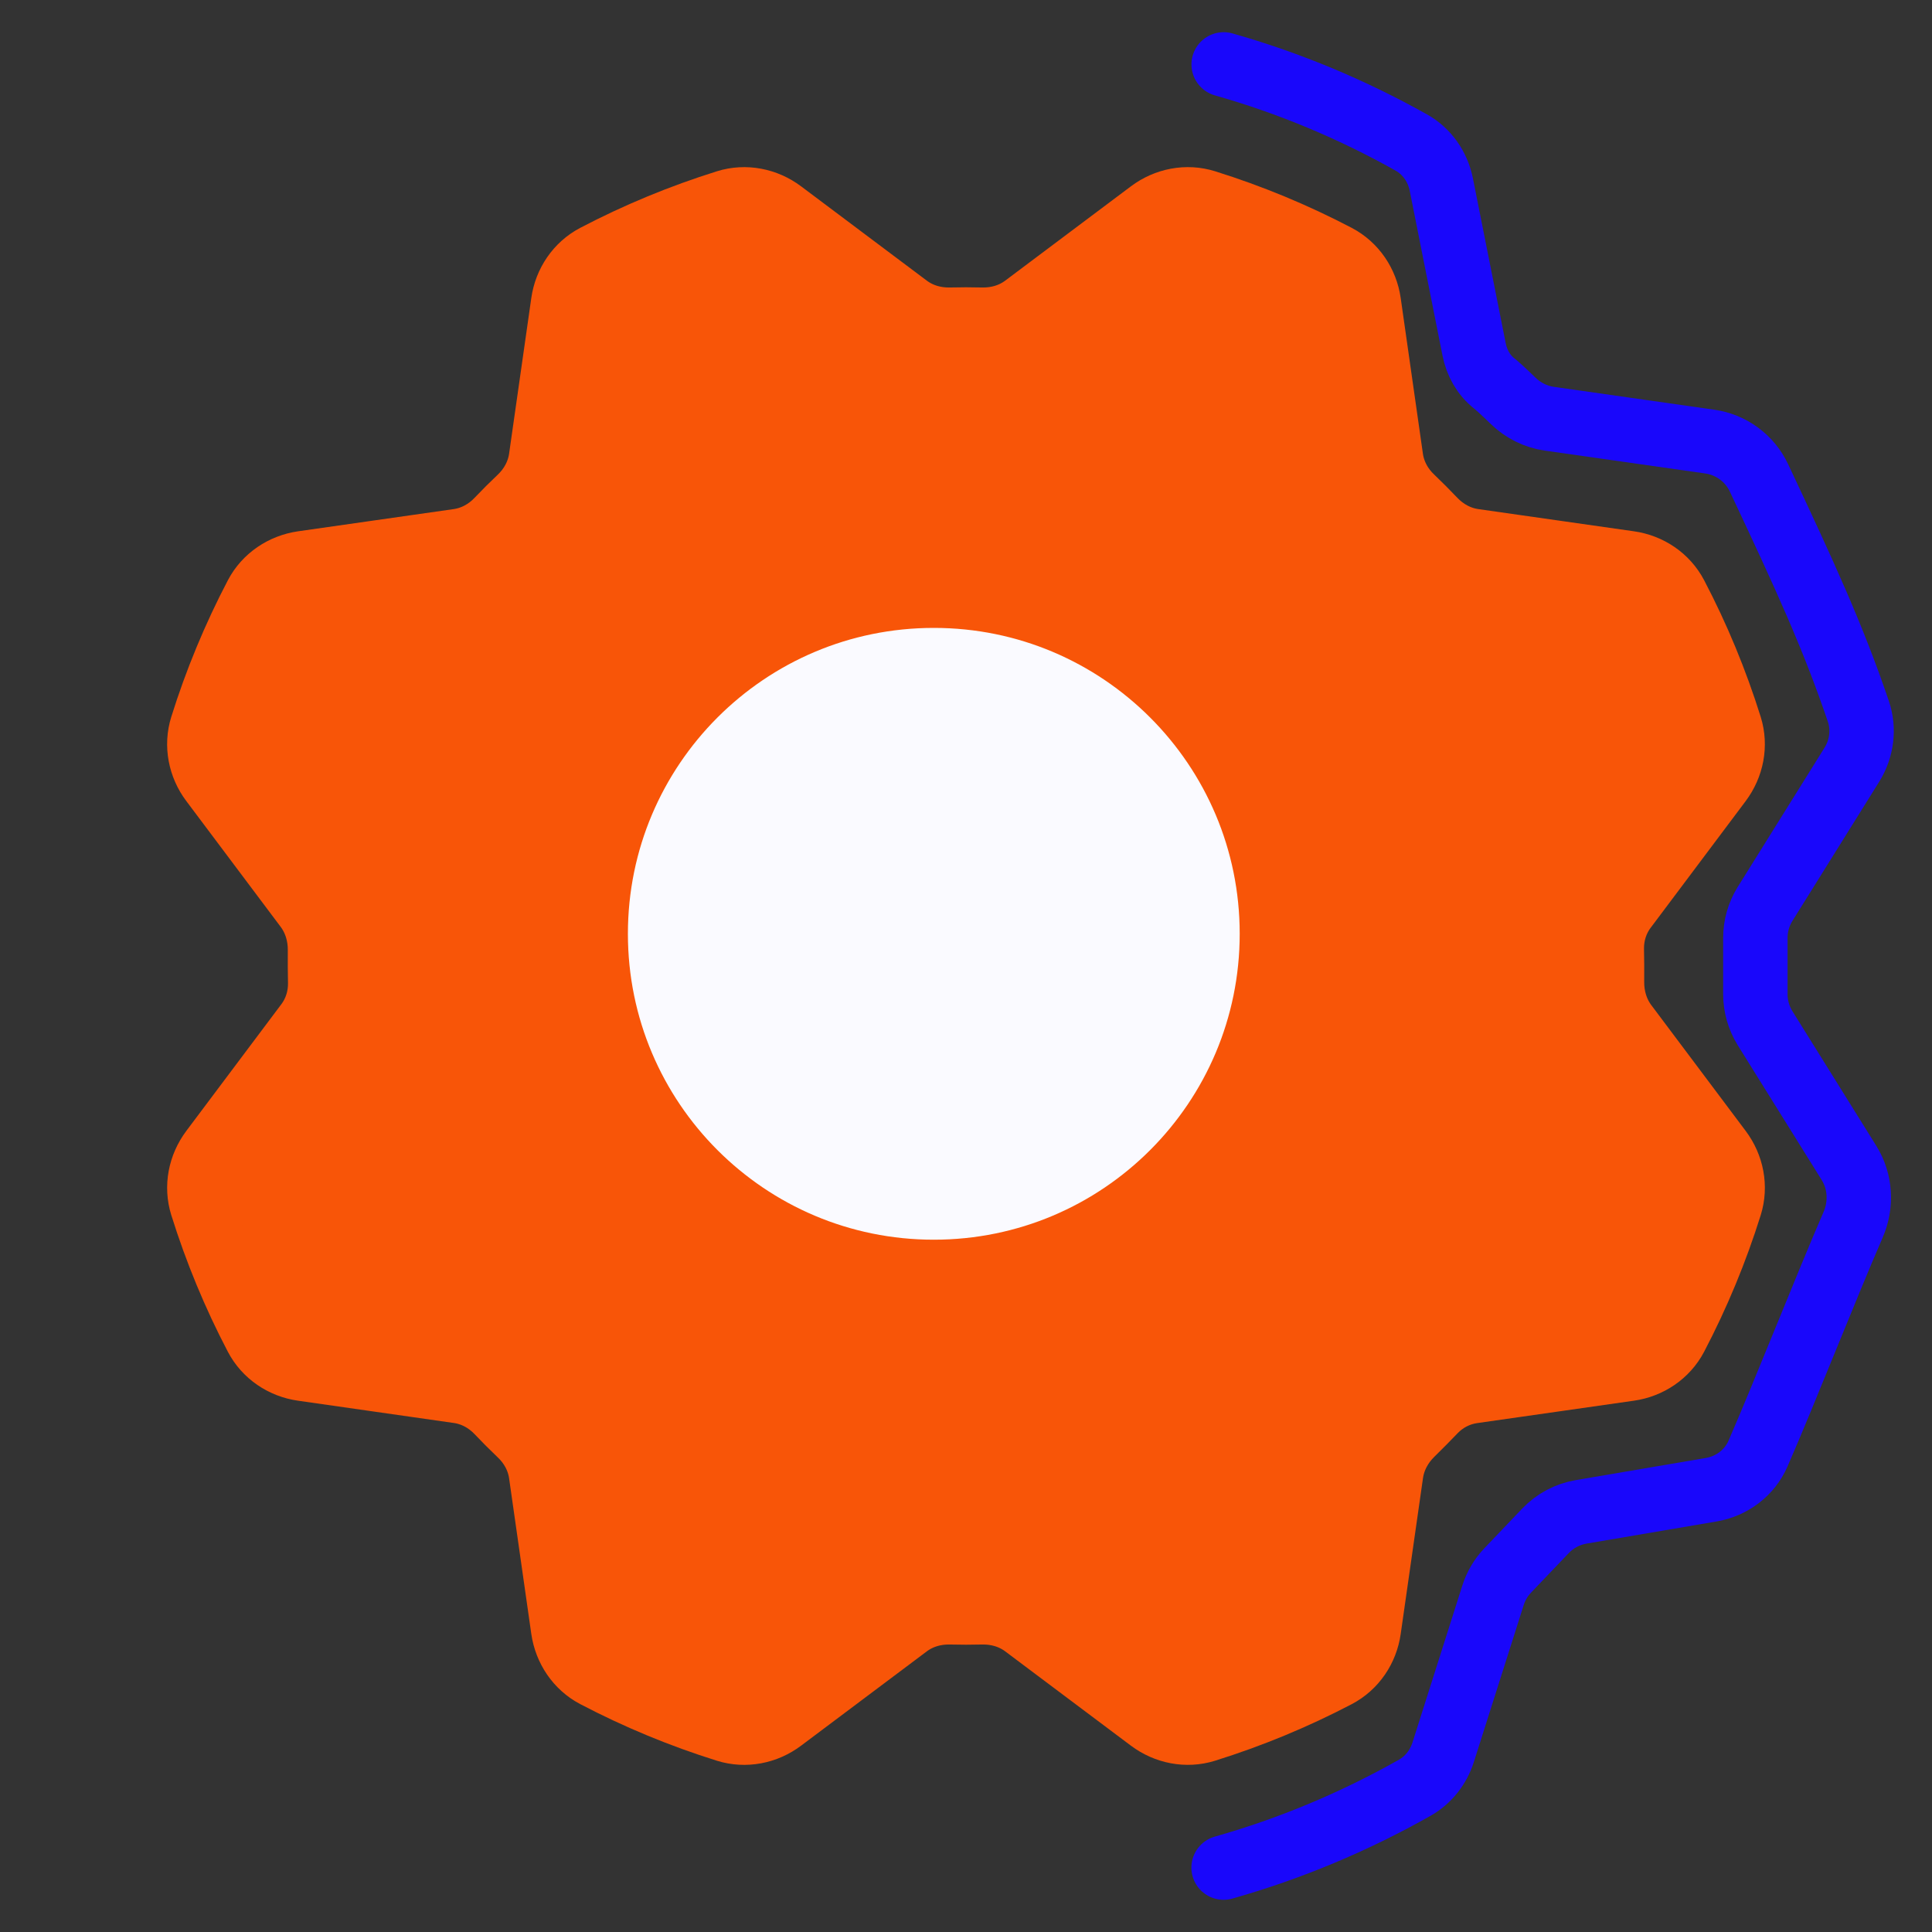
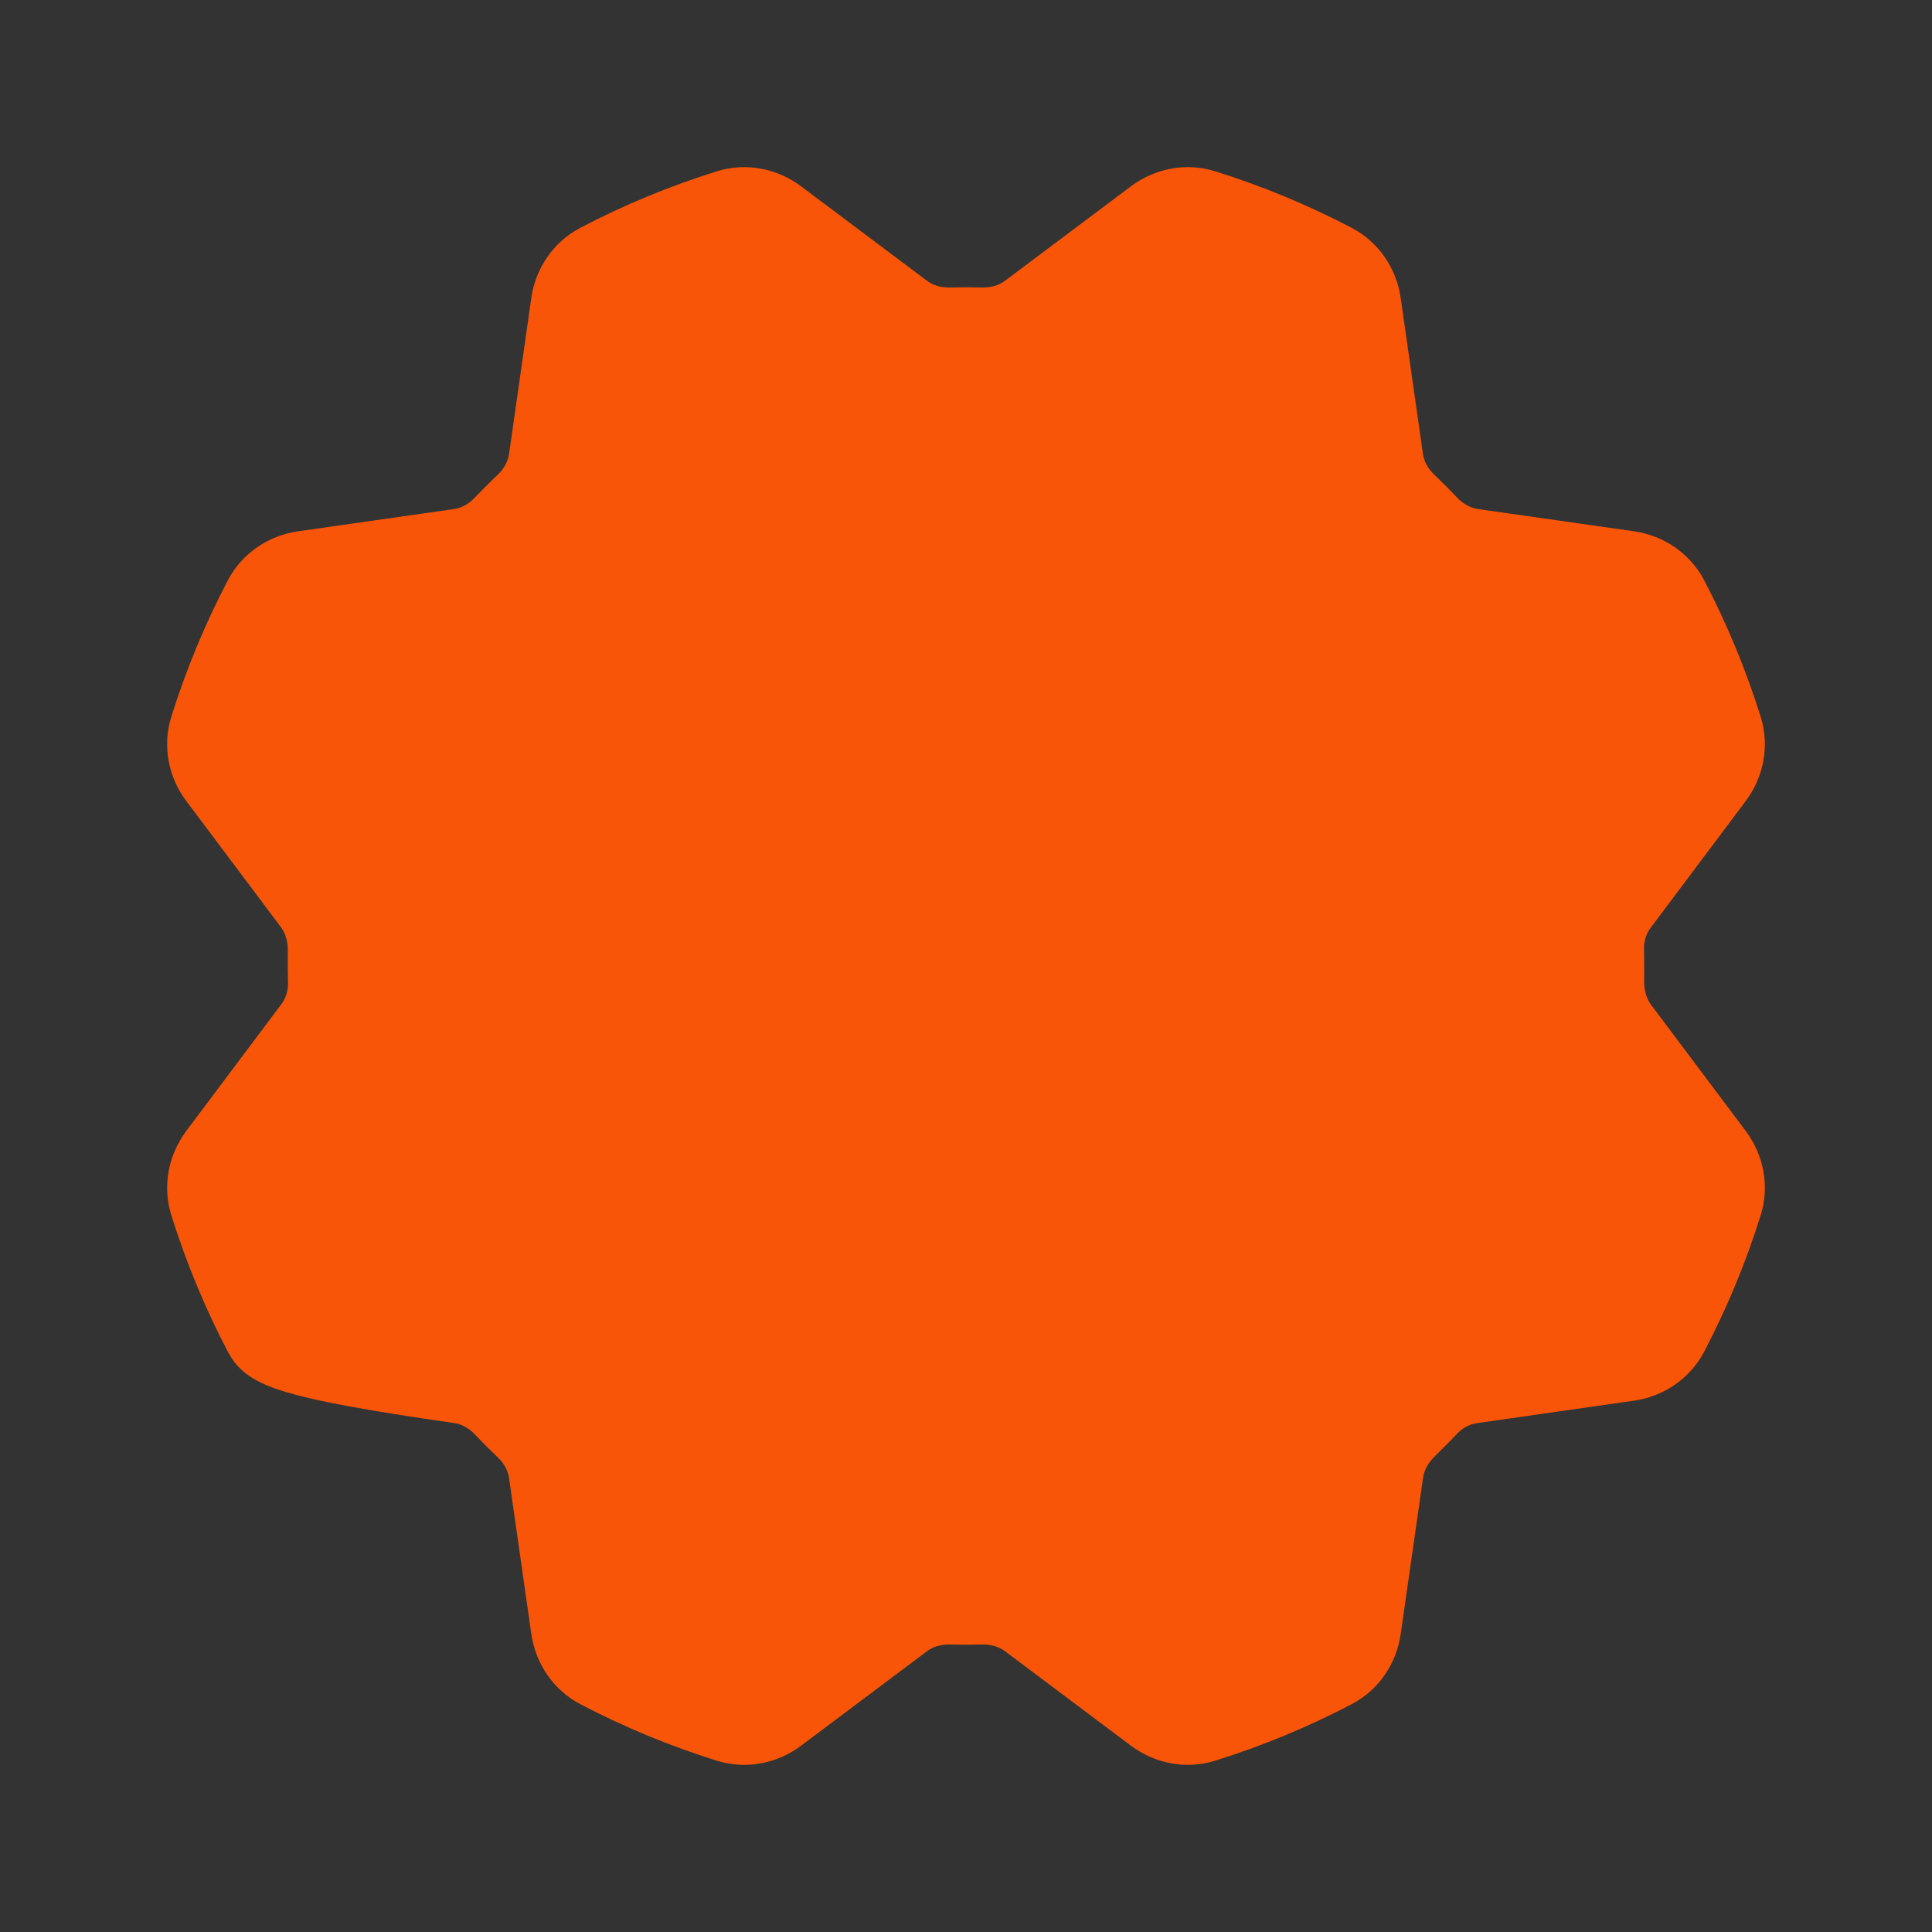
<svg xmlns="http://www.w3.org/2000/svg" width="30" height="30" viewBox="0 0 30 30" fill="none">
  <rect x="0" y="0" width="30" height="30" fill="#333333" stroke="none" />
-   <path d="M19 29C20.032 28.708 21.029 28.291 21.97 27.759C22.181 27.639 22.335 27.441 22.409 27.21L23.183 24.773C23.229 24.628 23.307 24.495 23.412 24.385C23.633 24.154 23.845 23.931 23.997 23.772C24.145 23.616 24.34 23.512 24.553 23.476L26.573 23.132C26.893 23.077 27.168 22.87 27.298 22.572C27.727 21.587 28.343 20.014 28.775 19.018C28.911 18.706 28.891 18.345 28.71 18.056L27.408 15.966C27.31 15.807 27.257 15.624 27.257 15.437C27.257 15.116 27.257 14.789 27.257 14.565C27.257 14.378 27.309 14.195 27.408 14.036L28.756 11.874C28.911 11.625 28.95 11.321 28.856 11.044C28.461 9.882 28.034 8.953 27.314 7.422C27.171 7.117 26.884 6.905 26.55 6.857L24.058 6.502C23.846 6.472 23.649 6.373 23.496 6.224C23.316 6.05 23.245 5.988 23.2 5.952C23.035 5.821 22.931 5.632 22.89 5.426L22.381 2.867C22.326 2.591 22.159 2.349 21.913 2.212C20.99 1.694 20.013 1.287 19.001 1" stroke="#1907FB" stroke-linecap="round" stroke-linejoin="round" />
-   <path d="M21.6 7.117C21.634 7.352 21.751 7.566 21.923 7.729C22.041 7.842 22.157 7.958 22.27 8.077C22.434 8.249 22.648 8.366 22.883 8.4L25.302 8.745C25.606 8.788 25.876 8.969 26.019 9.242C26.361 9.895 26.643 10.578 26.863 11.281C26.955 11.575 26.891 11.893 26.707 12.139L25.231 14.107C25.095 14.288 25.025 14.51 25.028 14.737C25.031 14.89 25.033 15.073 25.031 15.245C25.029 15.483 25.099 15.717 25.241 15.907L26.707 17.861C26.892 18.108 26.955 18.426 26.863 18.72C26.643 19.423 26.36 20.106 26.018 20.759C25.875 21.031 25.605 21.212 25.301 21.255L22.866 21.603C22.641 21.635 22.435 21.742 22.277 21.905C22.171 22.015 22.043 22.146 21.919 22.267C21.75 22.433 21.634 22.648 21.601 22.883L21.255 25.302C21.212 25.606 21.031 25.876 20.758 26.019C20.105 26.361 19.422 26.643 18.719 26.863C18.425 26.955 18.107 26.891 17.861 26.707L15.907 25.241C15.717 25.099 15.483 25.031 15.246 25.036C15.082 25.04 14.918 25.04 14.754 25.036C14.517 25.031 14.283 25.099 14.093 25.241L12.139 26.707C11.893 26.892 11.574 26.955 11.28 26.863C10.577 26.643 9.894 26.36 9.241 26.018C8.969 25.875 8.789 25.605 8.745 25.301L8.4 22.883C8.366 22.648 8.249 22.434 8.077 22.271C7.958 22.158 7.843 22.042 7.73 21.923C7.566 21.751 7.352 21.634 7.117 21.601L4.698 21.255C4.394 21.212 4.124 21.031 3.981 20.758C3.639 20.105 3.357 19.422 3.137 18.719C3.045 18.425 3.109 18.107 3.293 17.861L4.769 15.893C4.905 15.712 4.975 15.49 4.972 15.263C4.969 15.11 4.967 14.927 4.969 14.755C4.971 14.517 4.901 14.283 4.759 14.093L3.293 12.139C3.108 11.893 3.045 11.574 3.137 11.28C3.357 10.577 3.64 9.894 3.982 9.241C4.125 8.969 4.395 8.789 4.699 8.745L7.117 8.4C7.352 8.366 7.566 8.249 7.729 8.077C7.842 7.958 7.958 7.843 8.077 7.73C8.249 7.566 8.366 7.352 8.4 7.117L8.745 4.698C8.788 4.394 8.969 4.124 9.242 3.981C9.895 3.639 10.578 3.357 11.281 3.137C11.575 3.045 11.893 3.109 12.139 3.293L14.093 4.759C14.283 4.901 14.517 4.969 14.754 4.964C14.918 4.96 15.082 4.96 15.246 4.964C15.483 4.969 15.717 4.901 15.907 4.759L17.861 3.293C18.108 3.108 18.426 3.045 18.72 3.137C19.423 3.357 20.106 3.64 20.759 3.982C21.031 4.125 21.212 4.395 21.255 4.699L21.6 7.117Z" fill="#F85508" stroke="#F85508" stroke-linecap="round" stroke-linejoin="round" />
-   <path d="M14.5 20C17.538 20 20 17.538 20 14.5C20 11.462 17.538 9 14.5 9C11.462 9 9 11.462 9 14.5C9 17.538 11.462 20 14.5 20Z" fill="#FAFAFF" stroke="#F85508" stroke-width="1.5" stroke-linecap="round" stroke-linejoin="round" />
+   <path d="M21.6 7.117C21.634 7.352 21.751 7.566 21.923 7.729C22.041 7.842 22.157 7.958 22.27 8.077C22.434 8.249 22.648 8.366 22.883 8.4L25.302 8.745C25.606 8.788 25.876 8.969 26.019 9.242C26.361 9.895 26.643 10.578 26.863 11.281C26.955 11.575 26.891 11.893 26.707 12.139L25.231 14.107C25.095 14.288 25.025 14.51 25.028 14.737C25.031 14.89 25.033 15.073 25.031 15.245C25.029 15.483 25.099 15.717 25.241 15.907L26.707 17.861C26.892 18.108 26.955 18.426 26.863 18.72C26.643 19.423 26.36 20.106 26.018 20.759C25.875 21.031 25.605 21.212 25.301 21.255L22.866 21.603C22.641 21.635 22.435 21.742 22.277 21.905C22.171 22.015 22.043 22.146 21.919 22.267C21.75 22.433 21.634 22.648 21.601 22.883L21.255 25.302C21.212 25.606 21.031 25.876 20.758 26.019C20.105 26.361 19.422 26.643 18.719 26.863C18.425 26.955 18.107 26.891 17.861 26.707L15.907 25.241C15.717 25.099 15.483 25.031 15.246 25.036C15.082 25.04 14.918 25.04 14.754 25.036C14.517 25.031 14.283 25.099 14.093 25.241L12.139 26.707C11.893 26.892 11.574 26.955 11.28 26.863C10.577 26.643 9.894 26.36 9.241 26.018C8.969 25.875 8.789 25.605 8.745 25.301L8.4 22.883C8.366 22.648 8.249 22.434 8.077 22.271C7.958 22.158 7.843 22.042 7.73 21.923C7.566 21.751 7.352 21.634 7.117 21.601C4.394 21.212 4.124 21.031 3.981 20.758C3.639 20.105 3.357 19.422 3.137 18.719C3.045 18.425 3.109 18.107 3.293 17.861L4.769 15.893C4.905 15.712 4.975 15.49 4.972 15.263C4.969 15.11 4.967 14.927 4.969 14.755C4.971 14.517 4.901 14.283 4.759 14.093L3.293 12.139C3.108 11.893 3.045 11.574 3.137 11.28C3.357 10.577 3.64 9.894 3.982 9.241C4.125 8.969 4.395 8.789 4.699 8.745L7.117 8.4C7.352 8.366 7.566 8.249 7.729 8.077C7.842 7.958 7.958 7.843 8.077 7.73C8.249 7.566 8.366 7.352 8.4 7.117L8.745 4.698C8.788 4.394 8.969 4.124 9.242 3.981C9.895 3.639 10.578 3.357 11.281 3.137C11.575 3.045 11.893 3.109 12.139 3.293L14.093 4.759C14.283 4.901 14.517 4.969 14.754 4.964C14.918 4.96 15.082 4.96 15.246 4.964C15.483 4.969 15.717 4.901 15.907 4.759L17.861 3.293C18.108 3.108 18.426 3.045 18.72 3.137C19.423 3.357 20.106 3.64 20.759 3.982C21.031 4.125 21.212 4.395 21.255 4.699L21.6 7.117Z" fill="#F85508" stroke="#F85508" stroke-linecap="round" stroke-linejoin="round" />
</svg>